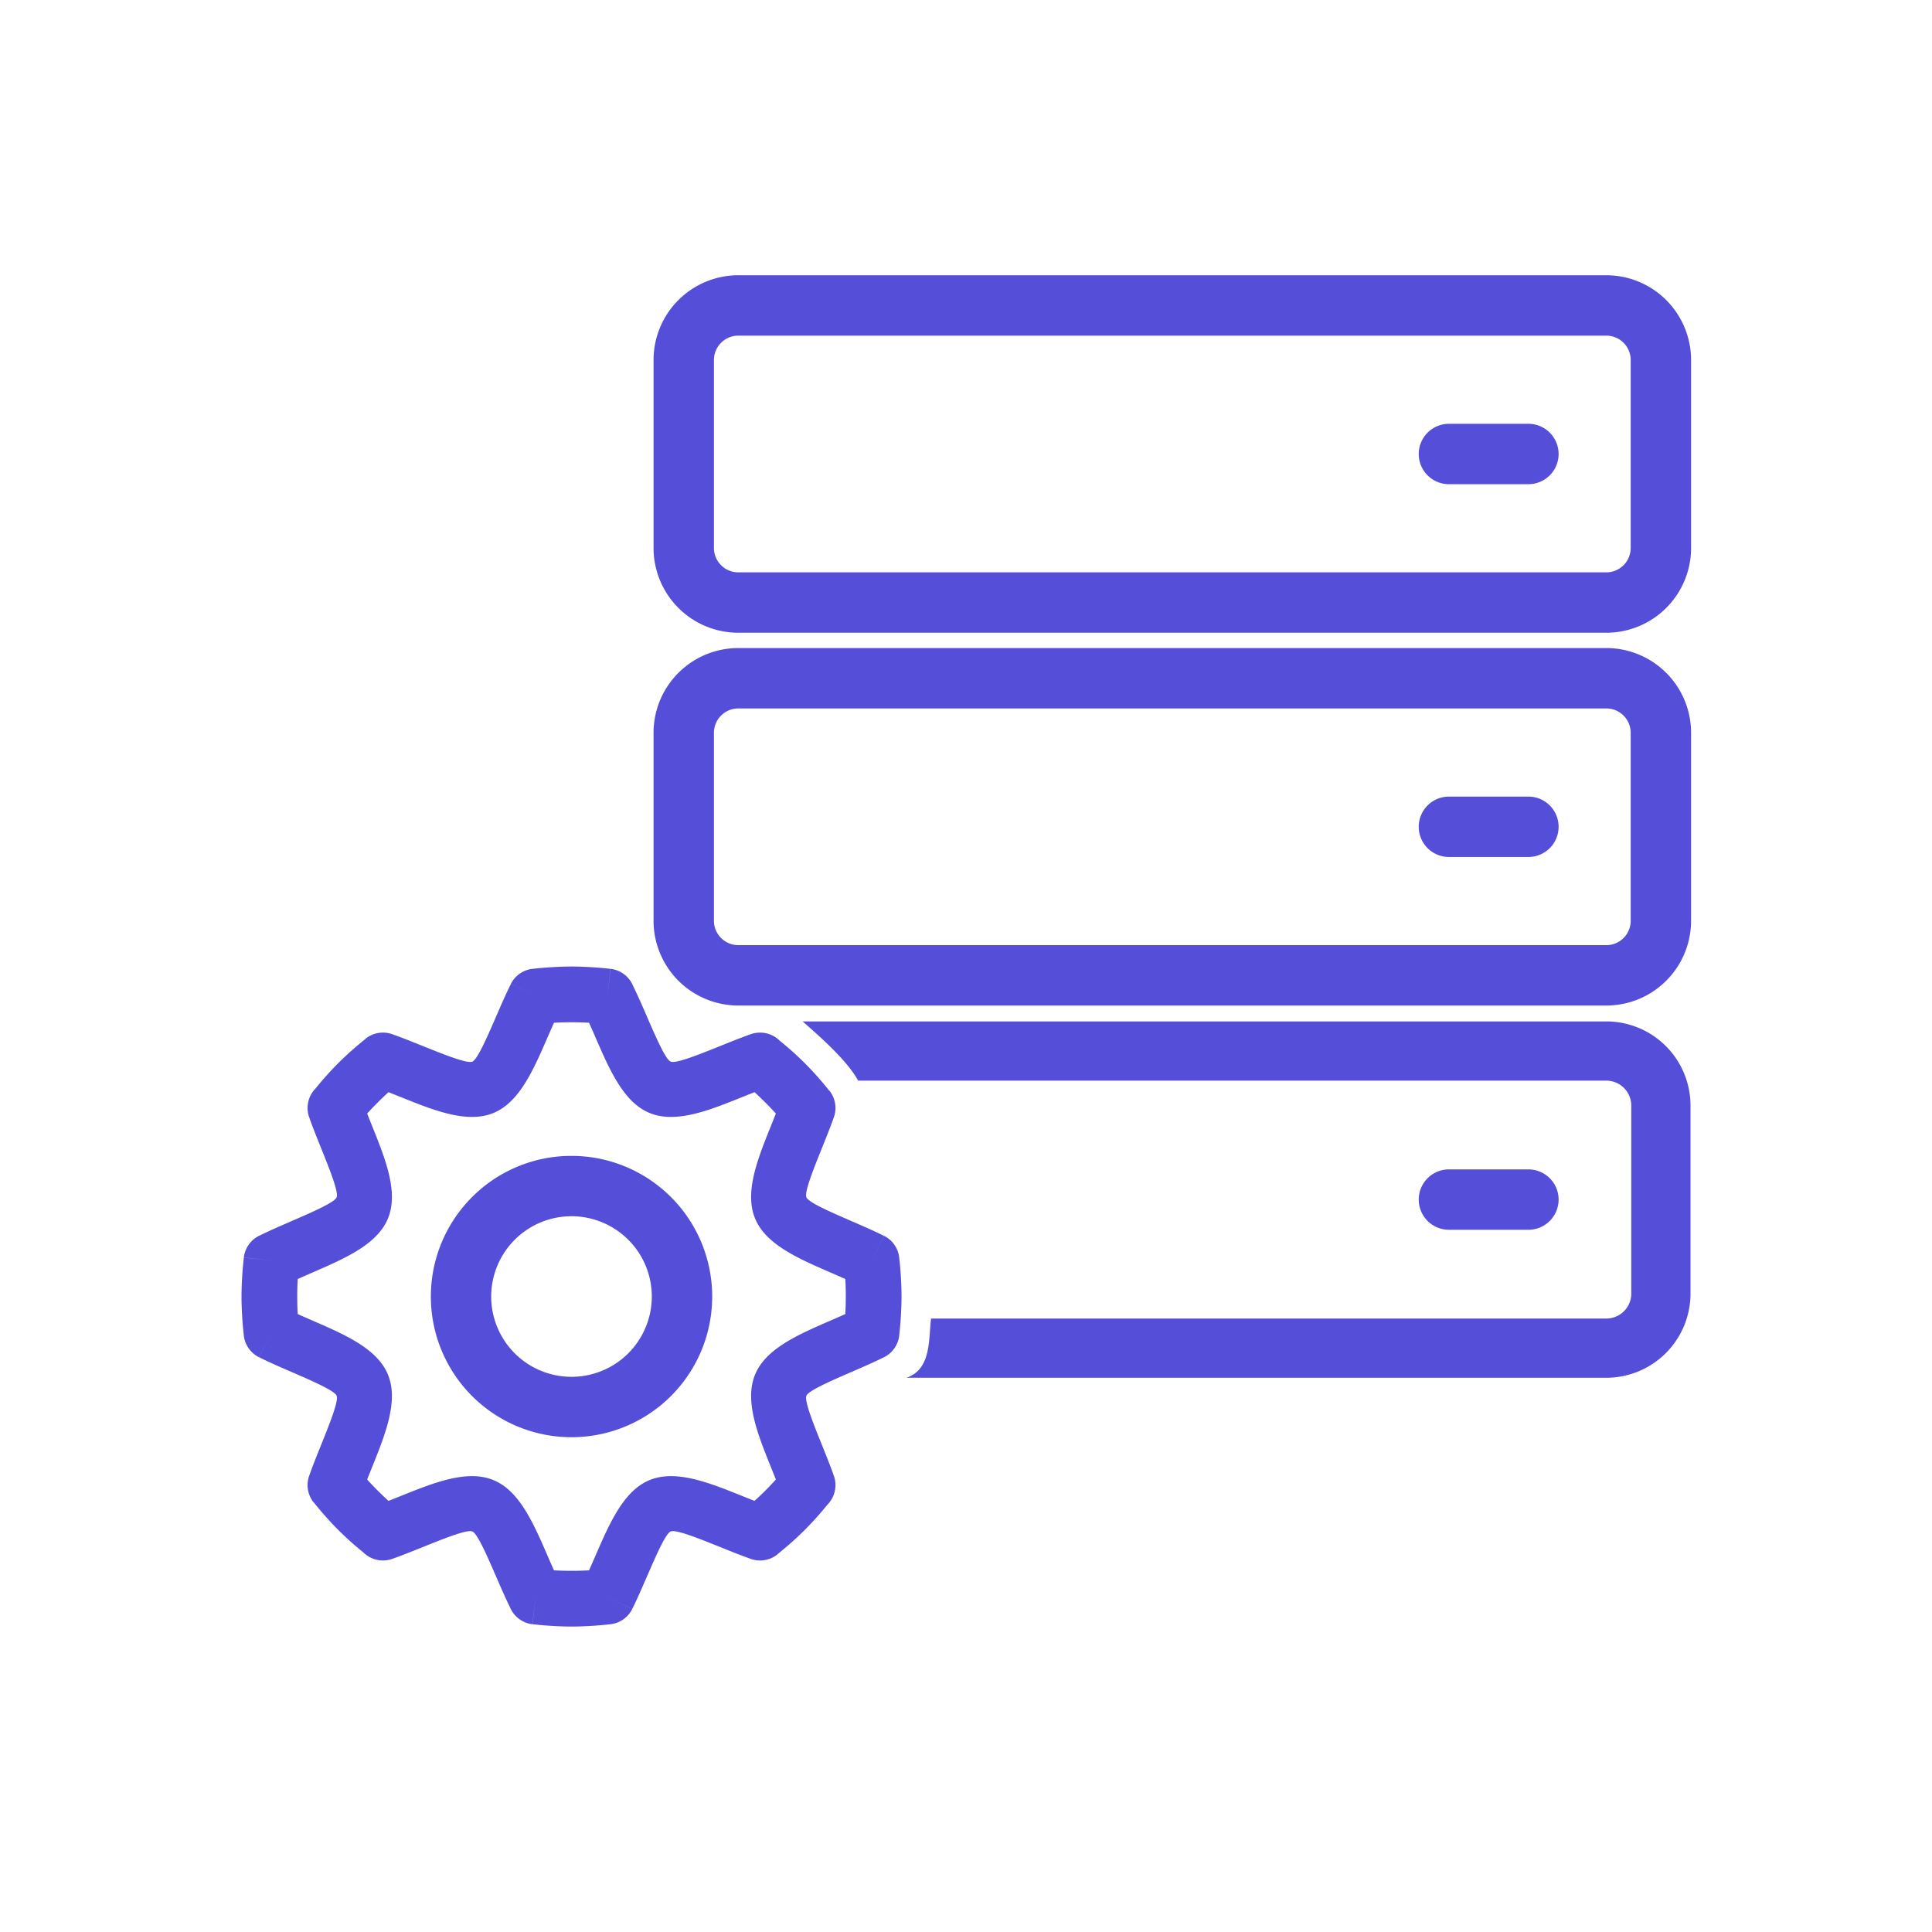
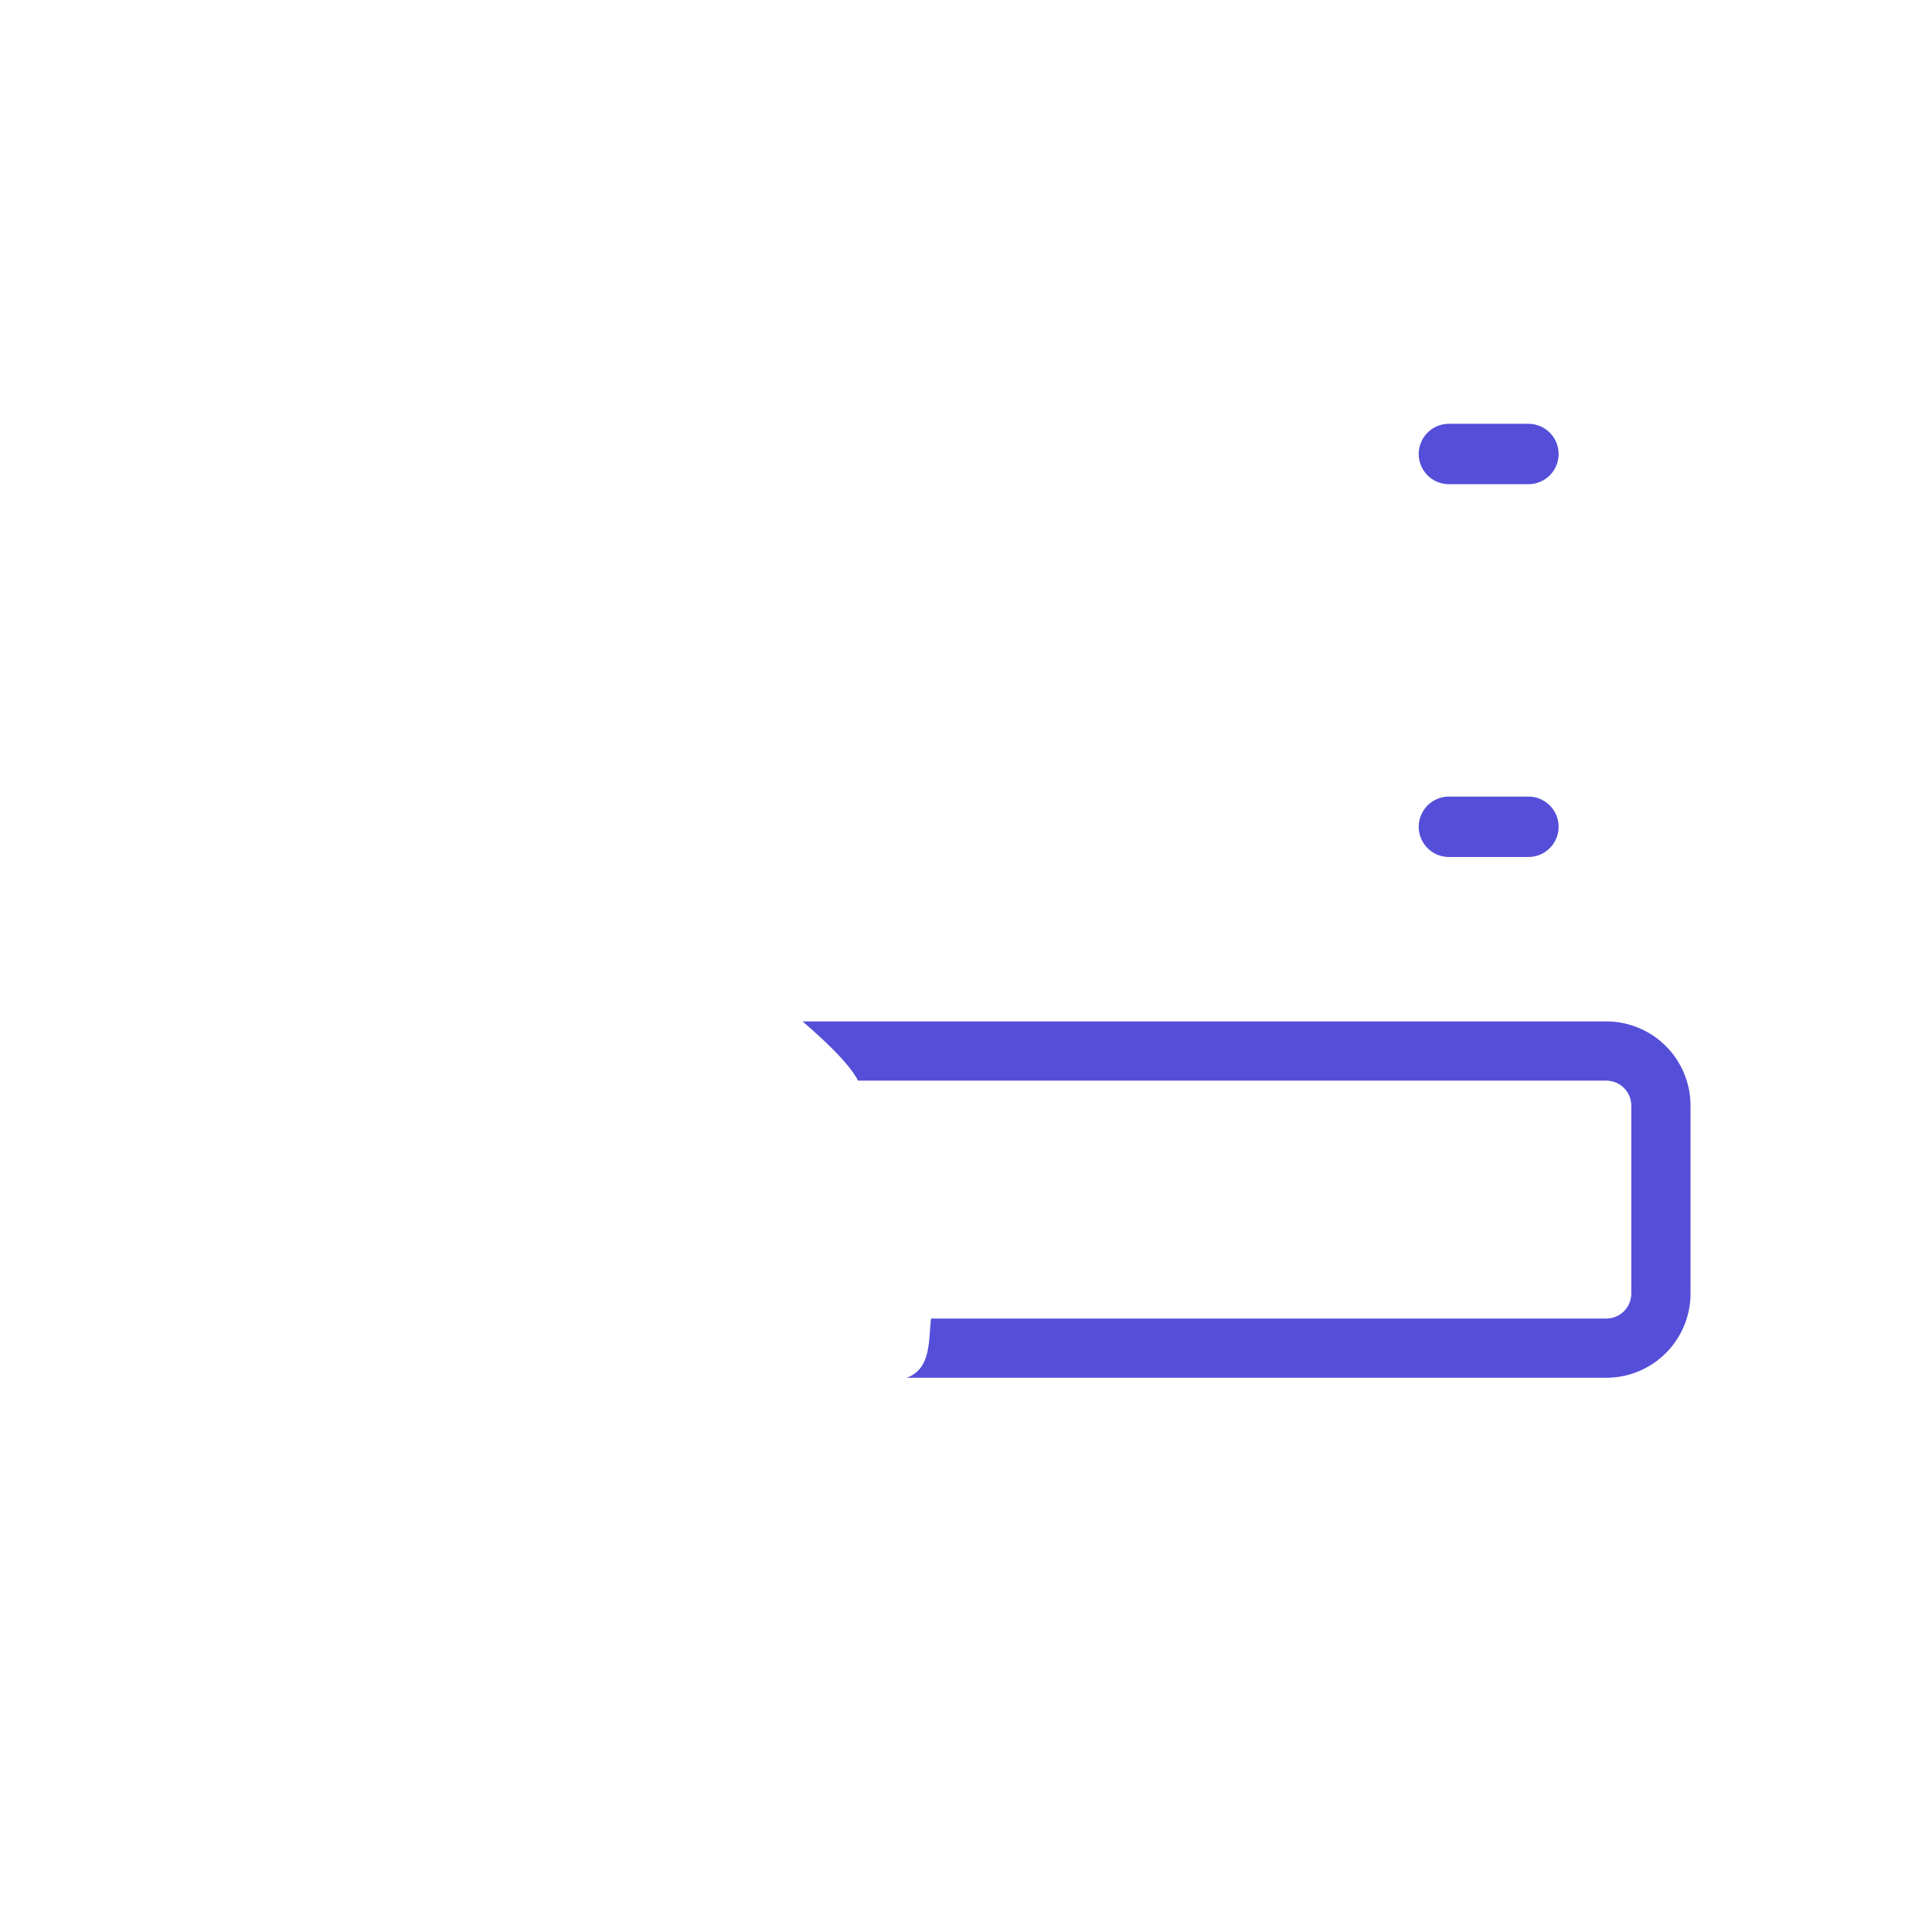
<svg xmlns="http://www.w3.org/2000/svg" id="_5405_-_Database_Settings" data-name="5405 - Database Settings" width="2048" height="2048" viewBox="0 0 2048 2048">
  <g id="Layer_x0020_1">
-     <path id="Pfad_105" data-name="Pfad 105" d="M605.826,1024.56c6.214,0,13.12.23,20.67.678q10.869.643,20.623,1.8l-3.347,29.31,3.462-29.337a29.533,29.533,0,0,1,23.843,18.053c4.648,9.379,9.455,20.448,14.234,31.459,10.18,23.445,20.21,46.548,25.649,48.848,5.529,2.339,29.7-7.382,53.8-17.075,11.03-4.436,22.049-8.869,31.332-12.068l-.007-.018a29.541,29.541,0,0,1,30.4,6.919,347.138,347.138,0,0,1,26.678,23.895,353.276,353.276,0,0,1,25.866,29.118l.115-.092a29.528,29.528,0,0,1,4.45,29.2c-3.163,9.039-7.417,19.613-11.674,30.195-9.695,24.1-19.416,48.274-17.078,53.8,2.3,5.44,25.4,15.47,48.85,25.65,11.8,5.121,23.663,10.274,33.444,15.228l-13.271,26.31,13.35-26.353a29.53,29.53,0,0,1,16.121,24.268q1.026,9.048,1.641,19.352c.448,7.556.678,14.464.678,20.679s-.23,13.121-.678,20.673q-.643,10.867-1.8,20.622l.027.116a29.526,29.526,0,0,1-18.052,23.842c-9.378,4.648-20.45,9.455-31.459,14.235-23.447,10.179-46.55,20.21-48.849,25.649-2.339,5.528,7.383,29.7,17.076,53.8,4.435,11.029,8.871,22.056,12.068,31.333l.018-.006a29.542,29.542,0,0,1-6.914,30.385,347.38,347.38,0,0,1-23.9,26.687,353.814,353.814,0,0,1-29.115,25.864l.092.115a29.532,29.532,0,0,1-29.238,4.44c-9.027-3.161-19.593-7.413-30.162-11.662-24.1-9.694-48.272-19.415-53.8-17.076-5.439,2.3-15.469,25.4-25.649,48.848-5.121,11.8-10.274,23.663-15.228,33.444l-26.31-13.27,26.353,13.35a29.526,29.526,0,0,1-24.268,16.12q-9.048,1.028-19.352,1.642c-7.556.448-14.464.678-20.679.678s-13.121-.23-20.673-.678q-10.867-.643-20.622-1.8l3.346-29.31-3.462,29.337a29.531,29.531,0,0,1-23.842-18.054c-4.649-9.378-9.456-20.447-14.235-31.458-10.179-23.445-20.21-46.548-25.649-48.848-5.529-2.339-29.7,7.382-53.8,17.076-11.029,4.435-22.056,8.87-31.333,12.068l.006.018a29.543,29.543,0,0,1-30.385-6.915,347.135,347.135,0,0,1-26.687-23.9,353.764,353.764,0,0,1-25.864-29.114l-.115.091a29.529,29.529,0,0,1-4.44-29.237c3.162-9.03,7.414-19.6,11.665-30.168,9.694-24.1,19.413-48.266,17.075-53.795-2.3-5.44-25.4-15.471-48.85-25.65-11.8-5.121-23.663-10.274-33.443-15.229l13.27-26.309-13.35,26.352a29.525,29.525,0,0,1-16.12-24.268q-1.028-9.048-1.642-19.352c-.448-7.556-.678-14.465-.678-20.68s.23-13.12.678-20.671q.643-10.869,1.8-20.623l29.31,3.347-29.337-3.462a29.534,29.534,0,0,1,18.054-23.843c9.378-4.648,20.447-9.455,31.457-14.234,23.445-10.18,46.548-20.21,48.848-25.649,2.339-5.529-7.382-29.7-17.076-53.8-4.435-11.03-8.87-22.056-12.069-31.333l-.018.006a29.545,29.545,0,0,1,6.915-30.386,346.861,346.861,0,0,1,23.9-26.686,353.794,353.794,0,0,1,29.114-25.864l-.091-.115a29.528,29.528,0,0,1,29.237-4.439c9.03,3.162,19.6,7.411,30.168,11.663,24.1,9.693,48.266,19.413,53.794,17.075,5.441-2.3,15.471-25.4,25.65-48.85,5.121-11.8,10.274-23.663,15.229-33.444l26.309,13.271L541.525,1043a29.528,29.528,0,0,1,24.268-16.121q9.048-1.026,19.352-1.641c7.556-.448,14.465-.678,20.68-.678Zm17.208,59.529c-4.977-.294-10.7-.446-17.208-.446s-12.237.152-17.218.446l-1.365.085c-2.368,5.223-4.637,10.447-6.9,15.658-14.934,34.4-29.649,68.291-56.8,79.776-27.912,11.805-63.289-2.422-98.569-16.613-4.361-1.754-8.72-3.508-13.148-5.23q-5.71,5.187-11.583,11.059-5.855,5.855-11.034,11.558c1.721,4.426,3.475,8.784,5.228,13.145,14.191,35.282,28.423,70.66,16.615,98.573-11.484,27.156-45.377,41.87-79.774,56.8-5.21,2.261-10.436,4.53-15.658,6.9l-.085,1.376q-.443,7.466-.448,17.208c0,6.508.152,12.237.448,17.218l.085,1.365c5.222,2.368,10.446,4.637,15.657,6.9,34.4,14.934,68.291,29.649,79.776,56.8,11.806,27.912-2.421,63.289-16.613,98.569-1.753,4.361-3.508,8.72-5.229,13.148q5.186,5.71,11.057,11.583,5.855,5.855,11.557,11.034c4.427-1.721,8.785-3.475,13.147-5.228,35.281-14.191,70.658-28.422,98.572-16.615,27.155,11.484,41.869,45.377,56.8,79.774,2.262,5.21,4.531,10.436,6.9,15.658l1.375.085q7.466.443,17.21.448,9.76,0,17.216-.448l1.368-.085c2.368-5.222,4.636-10.447,6.9-15.658,14.934-34.4,29.648-68.29,56.8-79.774,27.912-11.807,63.293,2.424,98.575,16.615,4.358,1.753,8.717,3.508,13.142,5.228q5.712-5.187,11.583-11.059,5.855-5.855,11.035-11.556c-1.722-4.427-3.475-8.786-5.229-13.148-14.19-35.281-28.422-70.658-16.615-98.573,11.483-27.151,45.377-41.869,79.775-56.8,5.21-2.263,10.435-4.531,15.658-6.9l.085-1.375q.441-7.466.446-17.21,0-9.76-.446-17.216l-.085-1.367c-5.223-2.368-10.447-4.637-15.658-6.9-34.4-14.934-68.291-29.648-79.776-56.805-11.806-27.911,2.424-63.293,16.616-98.575,1.754-4.358,3.508-8.715,5.229-13.141q-5.189-5.714-11.061-11.584-5.855-5.854-11.556-11.034c-4.428,1.722-8.786,3.476-13.146,5.23-35.282,14.19-70.663,28.42-98.573,16.613-27.156-11.484-41.87-45.377-56.8-79.775-2.261-5.209-4.53-10.436-6.9-15.658l-1.376-.085Z" fill="#554ed9" />
-     <path id="Pfad_106" data-name="Pfad 106" d="M605.824,1225.28A149.111,149.111,0,1,1,500.4,1268.954,148.642,148.642,0,0,1,605.824,1225.28ZM666,1314.2a85.114,85.114,0,1,0,24.922,60.178A84.842,84.842,0,0,0,666,1314.2Z" fill="#554ed9" />
    <path id="Pfad_107" data-name="Pfad 107" d="M850.809,1082.75h852.1a89.273,89.273,0,0,1,89.1,89.1v199.528a89.273,89.273,0,0,1-89.1,89.1H960.982c26.212-9.142,23.234-39.7,25.957-62.779h715.966a26.475,26.475,0,0,0,26.316-26.316V1171.846a26.475,26.475,0,0,0-26.316-26.316H909.655c-11.393-21.183-40.72-46.869-58.846-62.779Z" fill="#554ed9" />
-     <path id="Pfad_108" data-name="Pfad 108" d="M1535.92,1239.61a32,32,0,1,0,0,64h84.26a32,32,0,0,0,0-64Z" fill="#554ed9" />
-     <path id="Pfad_109" data-name="Pfad 109" d="M782.494,686.964h920.413a89.882,89.882,0,0,1,89.706,89.706V976.2a89.884,89.884,0,0,1-89.706,89.707H782.494A89.884,89.884,0,0,1,692.788,976.2V776.67a89.882,89.882,0,0,1,89.706-89.706Zm920.413,64H782.494a25.862,25.862,0,0,0-25.7,25.7V976.2a25.864,25.864,0,0,0,25.7,25.706h920.413a25.864,25.864,0,0,0,25.7-25.706V776.67a25.862,25.862,0,0,0-25.7-25.7Z" fill="#554ed9" />
-     <path id="Pfad_110" data-name="Pfad 110" d="M782.494,291.787h920.413a89.882,89.882,0,0,1,89.706,89.706v199.53a89.884,89.884,0,0,1-89.706,89.706H782.494a89.884,89.884,0,0,1-89.706-89.706V381.493a89.882,89.882,0,0,1,89.706-89.706Zm920.413,64H782.494a25.862,25.862,0,0,0-25.7,25.7v199.53a25.864,25.864,0,0,0,25.7,25.7h920.413a25.864,25.864,0,0,0,25.7-25.7V381.493a25.862,25.862,0,0,0-25.7-25.7Z" fill="#554ed9" />
    <path id="Pfad_111" data-name="Pfad 111" d="M1535.92,844.433a32,32,0,1,0,0,64h84.26a32,32,0,1,0,0-64Z" fill="#554ed9" />
-     <path id="Pfad_112" data-name="Pfad 112" d="M1535.92,449.256a32,32,0,1,0,0,64h84.26a32,32,0,1,0,0-64h-84.26Z" fill="#554ed9" />
+     <path id="Pfad_112" data-name="Pfad 112" d="M1535.92,449.256a32,32,0,1,0,0,64h84.26a32,32,0,1,0,0-64h-84.26" fill="#554ed9" />
  </g>
  <rect id="Rechteck_48" data-name="Rechteck 48" width="2048" height="2048" fill="none" />
</svg>